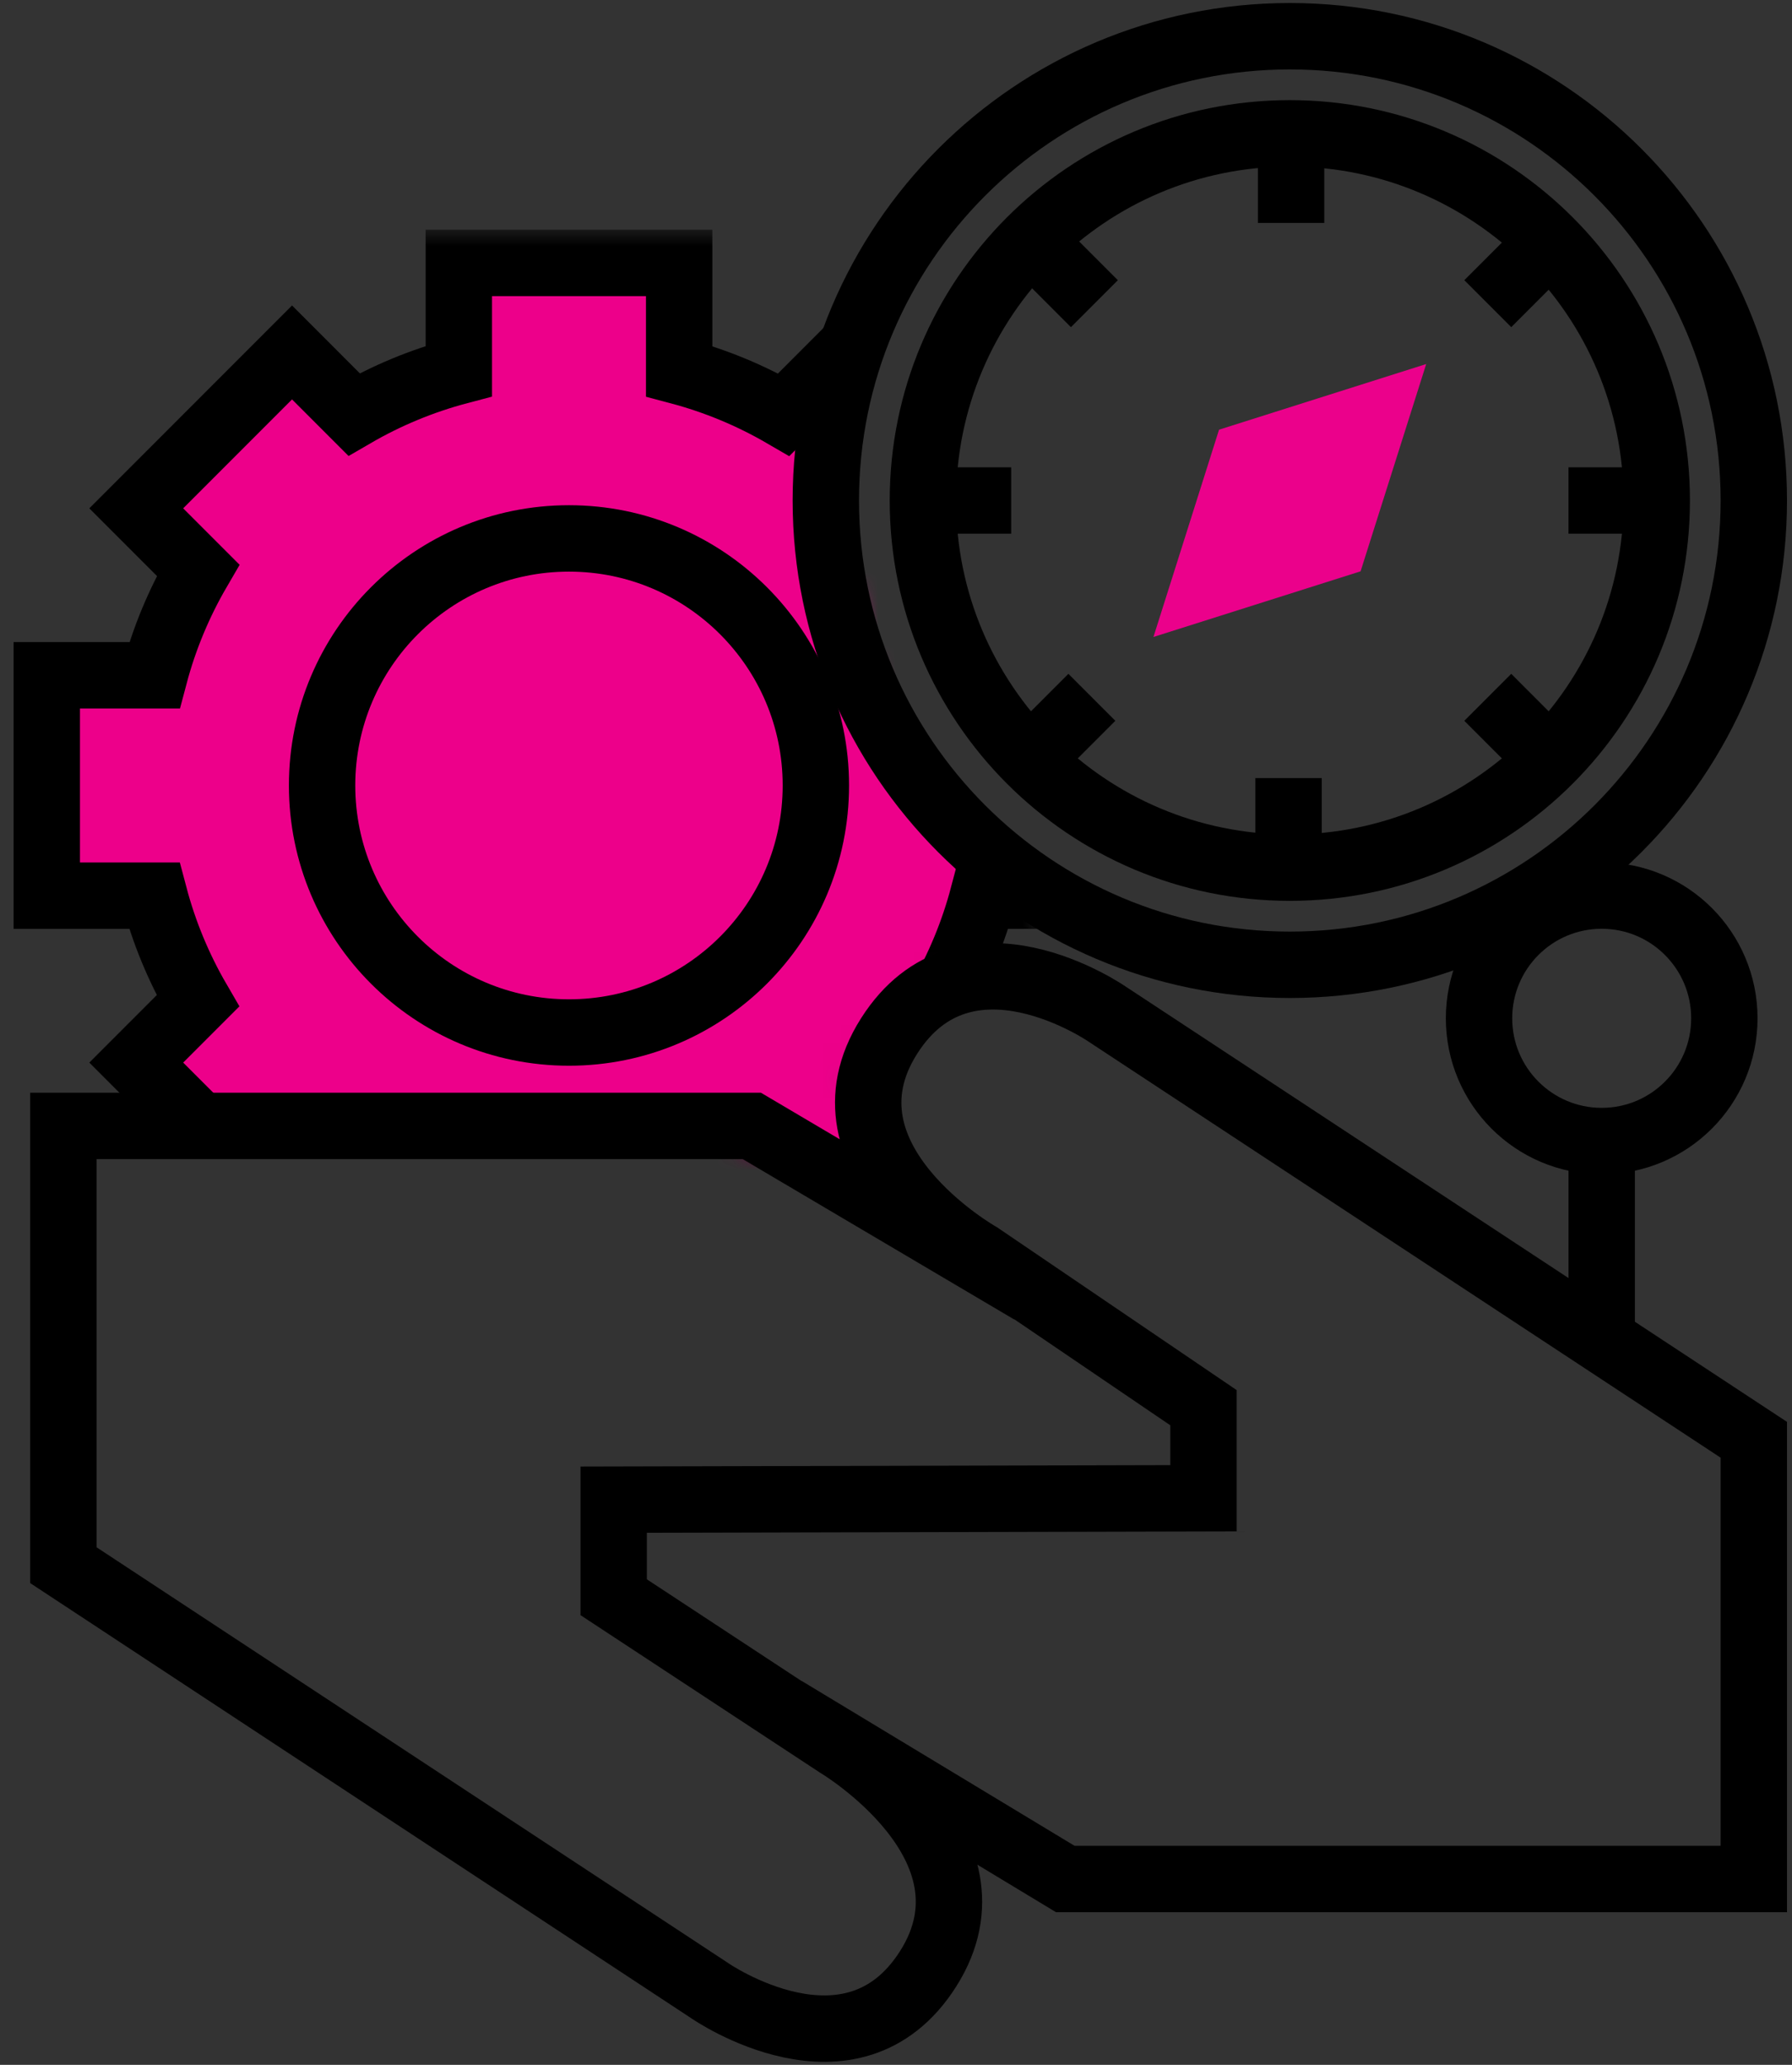
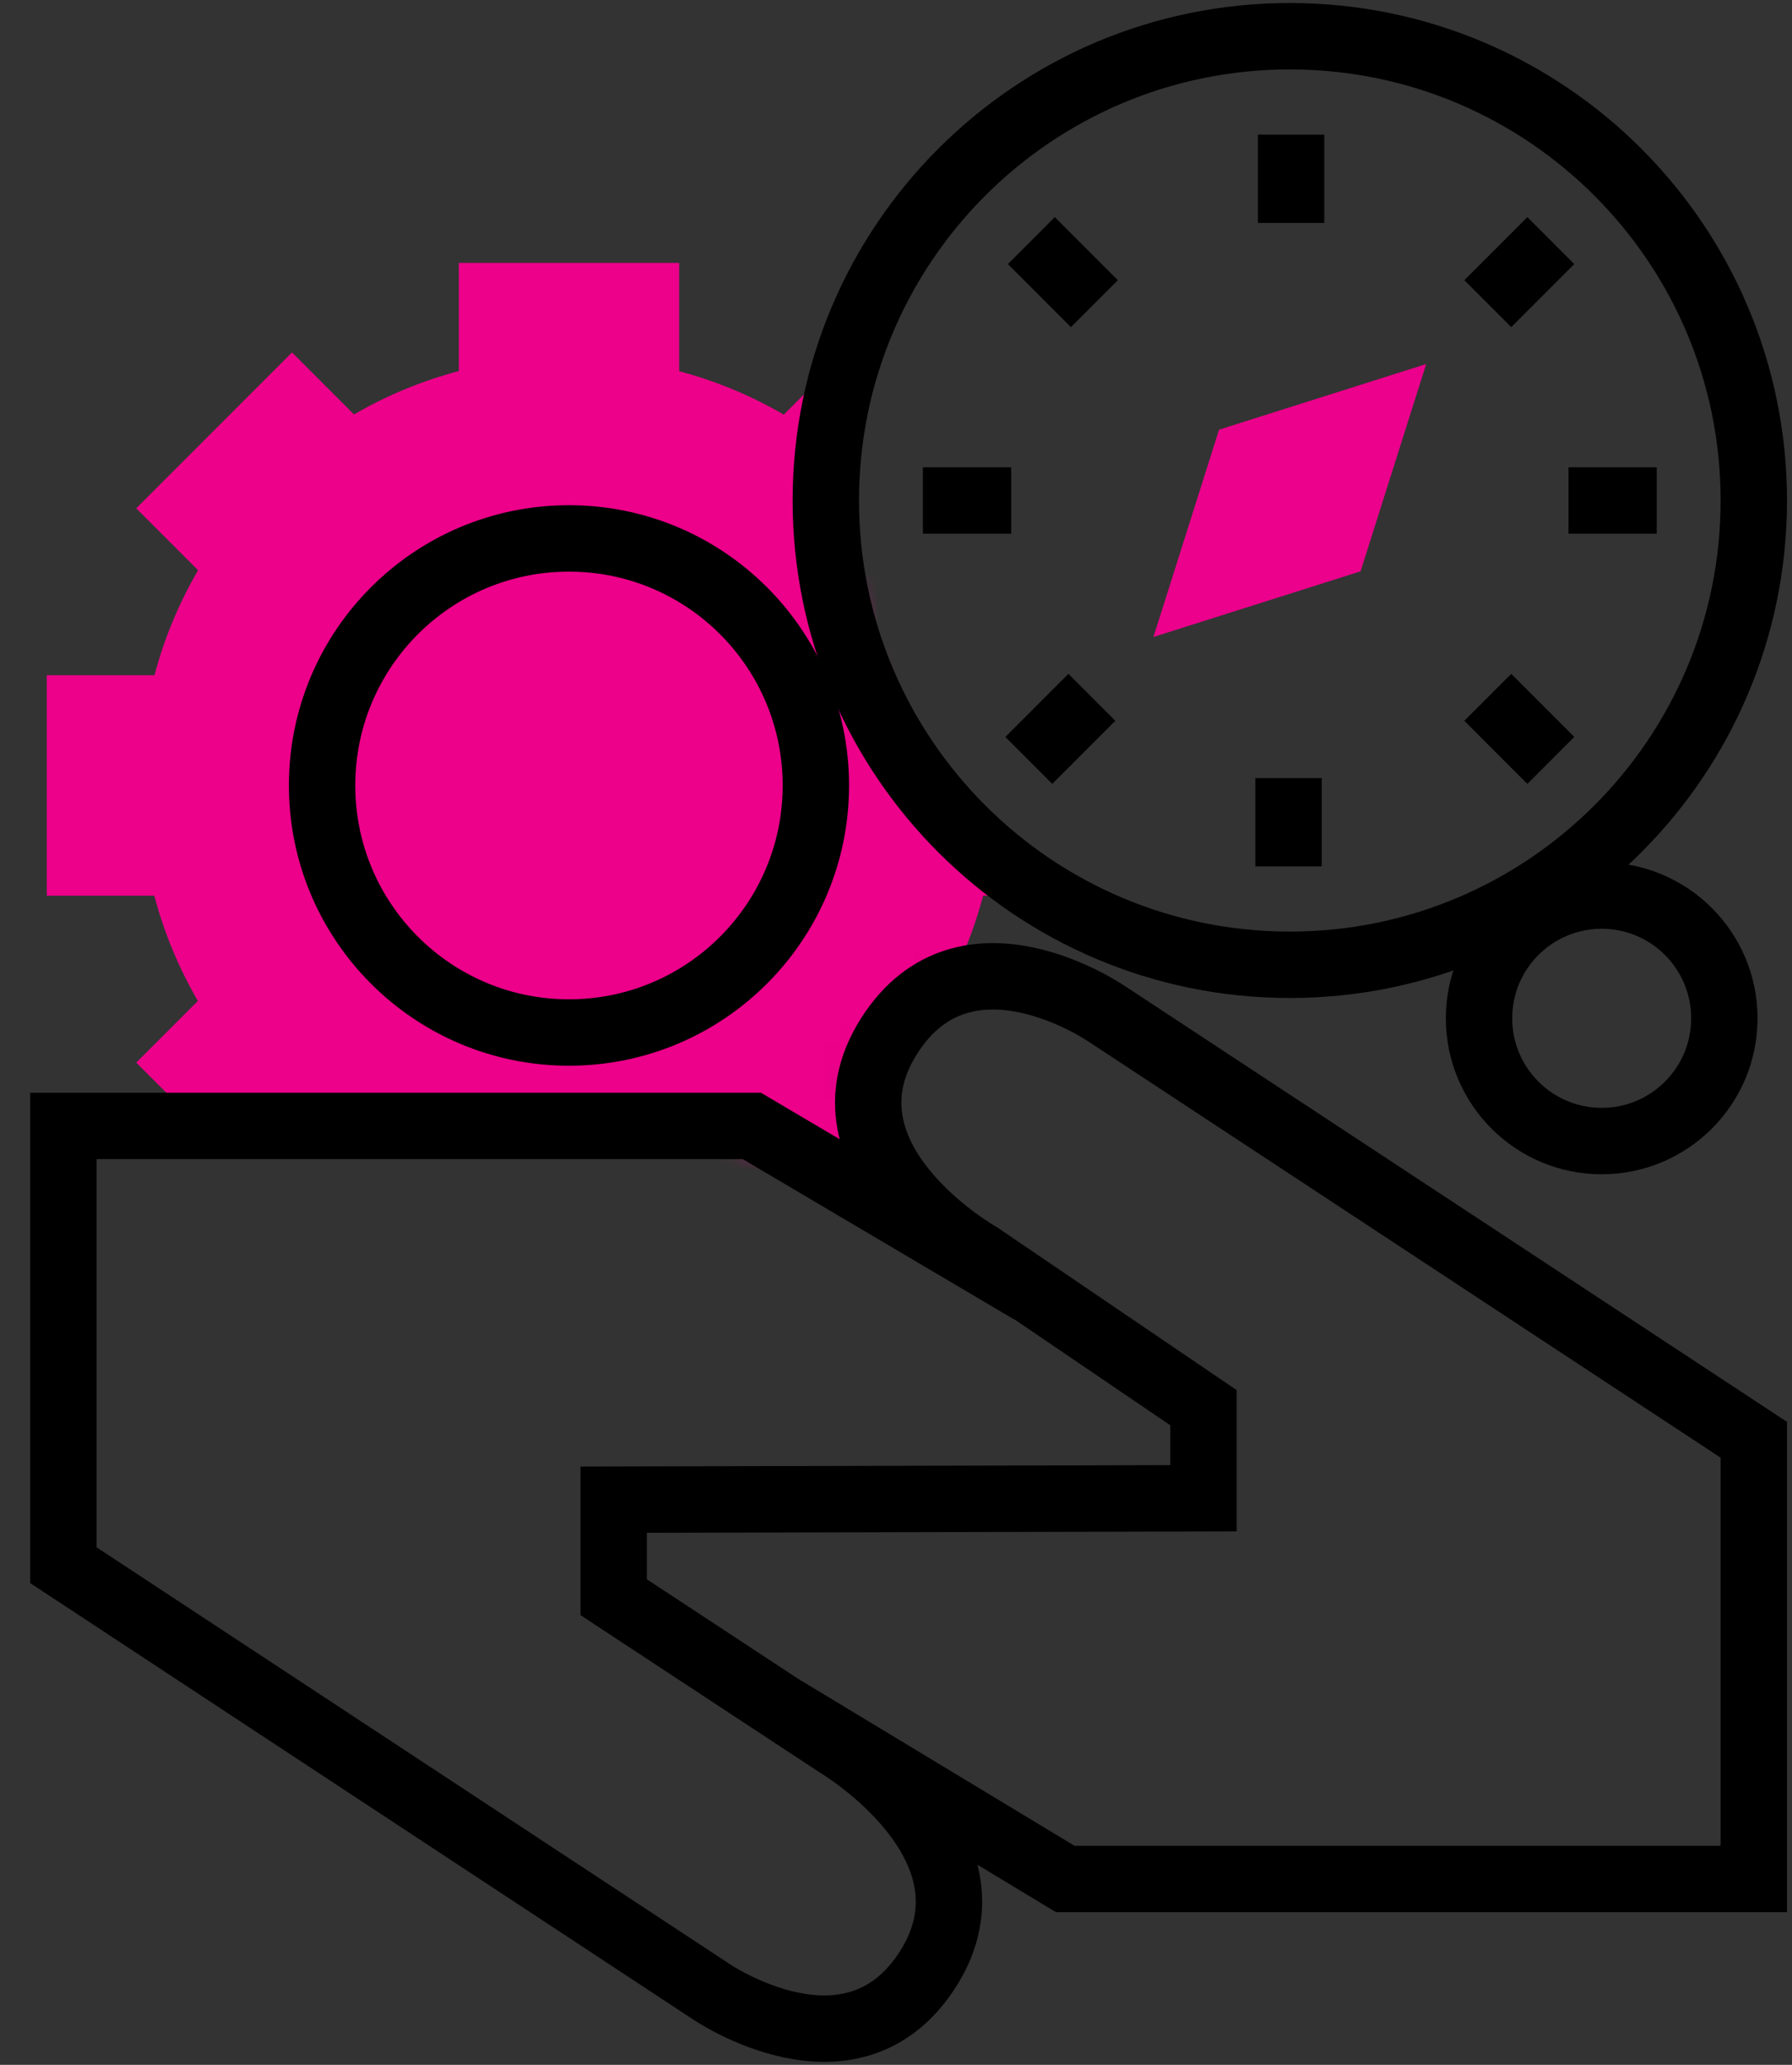
<svg xmlns="http://www.w3.org/2000/svg" xmlns:xlink="http://www.w3.org/1999/xlink" width="99px" height="114px" viewBox="0 0 99 114" version="1.1">
  <rect x="0" y="0" width="99" height="114" fill="#333333" stroke="none" />
  <title>Group 43</title>
  <desc>Created with Sketch.</desc>
  <defs>
    <polygon id="path-1" points="0 0.518 0 50.934 42.167 50.934 50.417 53.684 48.851 47.044 54.611 41.285 59.662 41.285 59.583 37.184 51.333 29.851 47.667 14.268 50.417 0.518" />
-     <polygon id="path-3" points="0 0.518 0 50.934 42.167 50.934 50.417 53.684 48.851 47.044 54.611 41.285 59.662 41.285 59.583 37.184 51.333 29.851 47.667 14.268 50.417 0.518" />
    <polyline id="path-5" points="0 0.518 0 50.934 42.167 50.934 50.417 53.684 48.851 47.044 54.611 41.285 59.662 41.285 59.583 37.184 51.333 29.851 47.667 14.268 50.417 0.518" />
    <polygon id="path-7" points="0 0.518 0 50.934 42.167 50.934 50.417 53.684 48.851 47.044 54.611 41.285 59.662 41.285 59.583 37.184 51.333 29.851 47.667 14.268 50.417 0.518" />
  </defs>
  <g id="Page-1" stroke="none" stroke-width="1" fill="none" fill-rule="evenodd">
    <g id="Kariera_UI" transform="translate(-560, -858)">
      <g id="Group-43" transform="translate(558, 860)">
        <path d="M90.487,72.017 L90.487,61.017 L90.487,72.017 Z" id="Fill-1" fill="#FFFFFF" />
-         <line x1="90.487" y1="72.018" x2="90.487" y2="61.018" id="Stroke-2" stroke="#000000" stroke-width="3.667" />
        <path d="M97.263,54.221 C97.263,57.964 94.229,60.998 90.486,60.998 C86.744,60.998 83.71,57.964 83.71,54.221 C83.71,50.479 86.744,47.444 90.486,47.444 C94.229,47.444 97.263,50.479 97.263,54.221 Z" id="Stroke-3" stroke="#000000" stroke-width="3.667" />
        <g id="Group-17" transform="translate(0, 10.083)">
          <g id="Group-7">
            <mask id="mask-2" fill="white">
              <use xlink:href="#path-1" />
            </mask>
            <g id="Clip-6" />
            <path d="M39.52,60.133 L27.348,60.133 L27.348,54.19 C25.31,53.652 23.363,52.846 21.538,51.785 L18.134,55.189 L9.527,46.583 L12.932,43.178 C11.871,41.353 11.064,39.405 10.525,37.369 L4.584,37.369 L4.584,25.197 L10.534,25.197 C11.074,23.163 11.882,21.22 12.943,19.398 L9.527,15.982 L18.134,7.375 L21.557,10.799 C23.377,9.743 25.318,8.94 27.348,8.403 L27.348,2.433 L39.52,2.433 L39.52,8.411 C41.545,8.949 43.484,9.753 45.301,10.809 L48.734,7.375 L57.34,15.982 L53.907,19.416 C54.963,21.232 55.768,23.17 56.306,25.197 L62.284,25.197 L62.284,37.369 L56.313,37.369 C55.776,39.399 54.973,41.34 53.917,43.159 L57.34,46.583 L48.734,55.189 L45.318,51.774 C43.497,52.835 41.553,53.643 39.52,54.183 L39.52,60.133 Z" id="Fill-5" fill="#ED008A" mask="url(#mask-2)" />
          </g>
          <g id="Group-10">
            <mask id="mask-4" fill="white">
              <use xlink:href="#path-3" />
            </mask>
            <g id="Clip-9" />
-             <path d="M39.52,60.133 L27.348,60.133 L27.348,54.19 C25.31,53.652 23.363,52.846 21.538,51.785 L18.134,55.189 L9.527,46.583 L12.932,43.178 C11.871,41.353 11.064,39.405 10.525,37.369 L4.584,37.369 L4.584,25.197 L10.534,25.197 C11.074,23.163 11.882,21.22 12.943,19.398 L9.527,15.982 L18.134,7.375 L21.557,10.799 C23.377,9.743 25.318,8.94 27.348,8.403 L27.348,2.433 L39.52,2.433 L39.52,8.411 C41.545,8.949 43.484,9.753 45.301,10.809 L48.734,7.375 L57.34,15.982 L53.907,19.416 C54.963,21.232 55.768,23.17 56.306,25.197 L62.284,25.197 L62.284,37.369 L56.313,37.369 C55.776,39.399 54.973,41.34 53.917,43.159 L57.34,46.583 L48.734,55.189 L45.318,51.774 C43.497,52.835 41.553,53.643 39.52,54.183 L39.52,60.133 Z" id="Stroke-8" stroke="#000000" stroke-width="3.667" mask="url(#mask-4)" />
+             <path d="M39.52,60.133 L27.348,60.133 L27.348,54.19 C25.31,53.652 23.363,52.846 21.538,51.785 L18.134,55.189 L9.527,46.583 L12.932,43.178 C11.871,41.353 11.064,39.405 10.525,37.369 L4.584,37.369 L4.584,25.197 L10.534,25.197 C11.074,23.163 11.882,21.22 12.943,19.398 L9.527,15.982 L18.134,7.375 L21.557,10.799 C23.377,9.743 25.318,8.94 27.348,8.403 L27.348,2.433 L39.52,2.433 L39.52,8.411 C41.545,8.949 43.484,9.753 45.301,10.809 L48.734,7.375 L57.34,15.982 L53.907,19.416 C54.963,21.232 55.768,23.17 56.306,25.197 L62.284,25.197 L62.284,37.369 L56.313,37.369 C55.776,39.399 54.973,41.34 53.917,43.159 L57.34,46.583 L48.734,55.189 L45.318,51.774 C43.497,52.835 41.553,53.643 39.52,54.183 L39.52,60.133 " id="Stroke-8" stroke="#000000" stroke-width="3.667" mask="url(#mask-4)" />
          </g>
          <g id="Group-13">
            <mask id="mask-6" fill="white">
              <use xlink:href="#path-5" />
            </mask>
            <g id="Clip-12" />
            <path d="M47.073,31.282 C47.073,38.815 40.966,44.922 33.433,44.922 C25.901,44.922 19.794,38.815 19.794,31.282 C19.794,23.75 25.901,17.643 33.433,17.643 C40.966,17.643 47.073,23.75 47.073,31.282" id="Fill-11" fill="#ED008A" mask="url(#mask-6)" />
          </g>
          <g id="Group-16">
            <mask id="mask-8" fill="white">
              <use xlink:href="#path-7" />
            </mask>
            <g id="Clip-15" />
            <path d="M47.073,31.282 C47.073,38.815 40.966,44.922 33.433,44.922 C25.901,44.922 19.794,38.815 19.794,31.282 C19.794,23.75 25.901,17.643 33.433,17.643 C40.966,17.643 47.073,23.75 47.073,31.282 Z" id="Stroke-14" stroke="#000000" stroke-width="3.667" mask="url(#mask-8)" />
          </g>
        </g>
        <g id="Group-42" transform="translate(5.5, 0)">
          <path d="M39.843,92.375 L55.351,101.739 L93.39,101.739 L93.39,77.49 L57.669,53.992 C57.669,53.992 49.836,48.569 45.62,55.197 C41.267,62.035 50.611,67.314 50.611,67.314 L62.987,75.719 L62.987,80.718 L30.403,80.797 L30.403,86.183 L42.779,94.316 C42.779,94.316 52.122,99.868 47.77,106.706 C43.552,113.334 35.72,107.911 35.72,107.911 L-0,84.413 L-0,60.164 L38.039,60.164 L53.463,69.27" id="Stroke-18" stroke="#000000" stroke-width="3.667" />
          <path d="M93.39,25.633 C93.39,39.789 81.913,51.266 67.757,51.266 C53.6,51.266 42.123,39.789 42.123,25.633 C42.123,11.477 53.6,0 67.757,0 C81.913,0 93.39,11.477 93.39,25.633 Z" id="Stroke-20" stroke="#000000" stroke-width="3.667" />
-           <path d="M88.028,25.633 C88.028,36.828 78.953,45.903 67.758,45.903 C56.562,45.903 47.486,36.828 47.486,25.633 C47.486,14.438 56.562,5.362 67.758,5.362 C78.953,5.362 88.028,14.438 88.028,25.633 Z" id="Stroke-22" stroke="#000000" stroke-width="3.667" />
          <polygon id="Fill-24" fill="#EB018B" points="71.666 29.543 60.223 33.167 63.847 21.723 75.291 18.099" />
          <line x1="56.821" y1="36.499" x2="53.337" y2="39.983" id="Stroke-26" stroke="#000000" stroke-width="3.667" />
          <line x1="52.363" y1="25.633" x2="47.487" y2="25.633" id="Stroke-28" stroke="#000000" stroke-width="3.667" />
          <line x1="53.477" y1="11.283" x2="56.96" y2="14.766" id="Stroke-30" stroke="#000000" stroke-width="3.667" />
          <line x1="67.826" y1="5.432" x2="67.826" y2="10.308" id="Stroke-32" stroke="#000000" stroke-width="3.667" />
          <line x1="82.176" y1="11.283" x2="78.693" y2="14.766" id="Stroke-34" stroke="#000000" stroke-width="3.667" />
          <line x1="88.028" y1="25.633" x2="83.152" y2="25.633" id="Stroke-36" stroke="#000000" stroke-width="3.667" />
          <line x1="78.693" y1="36.499" x2="82.176" y2="39.983" id="Stroke-38" stroke="#000000" stroke-width="3.667" />
          <line x1="67.687" y1="45.833" x2="67.687" y2="40.958" id="Stroke-40" stroke="#000000" stroke-width="3.667" />
        </g>
      </g>
    </g>
  </g>
</svg>